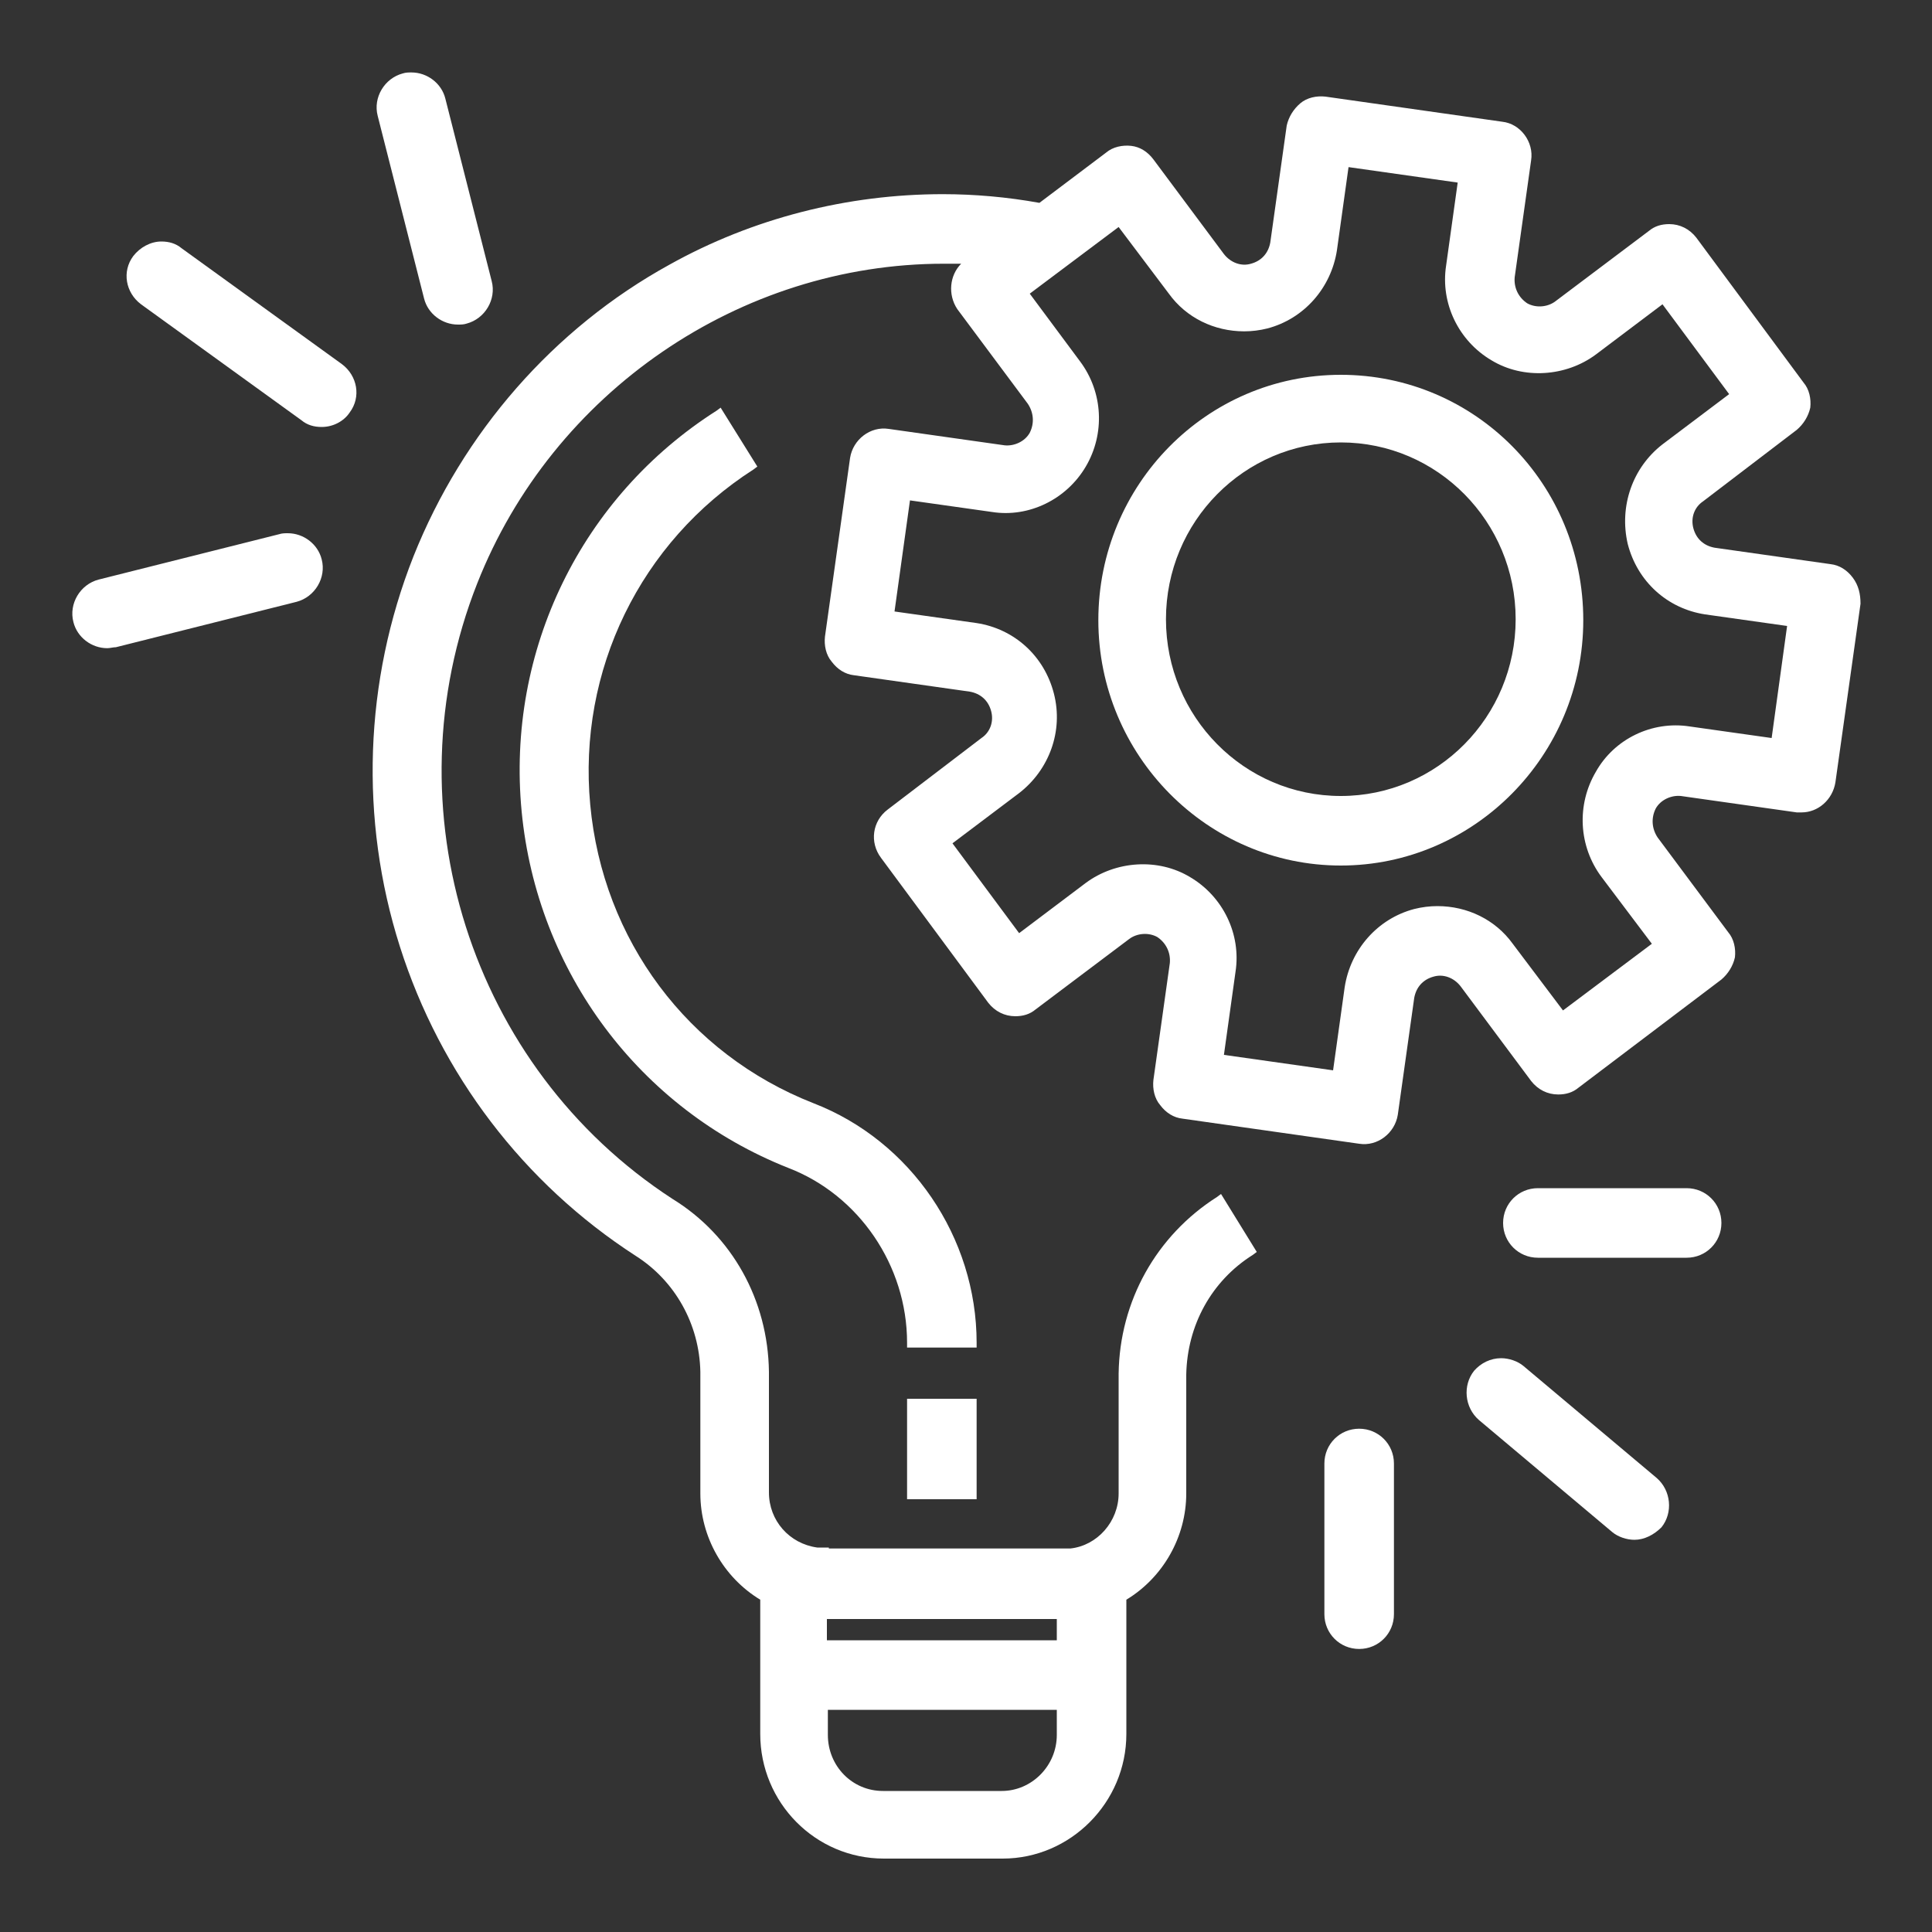
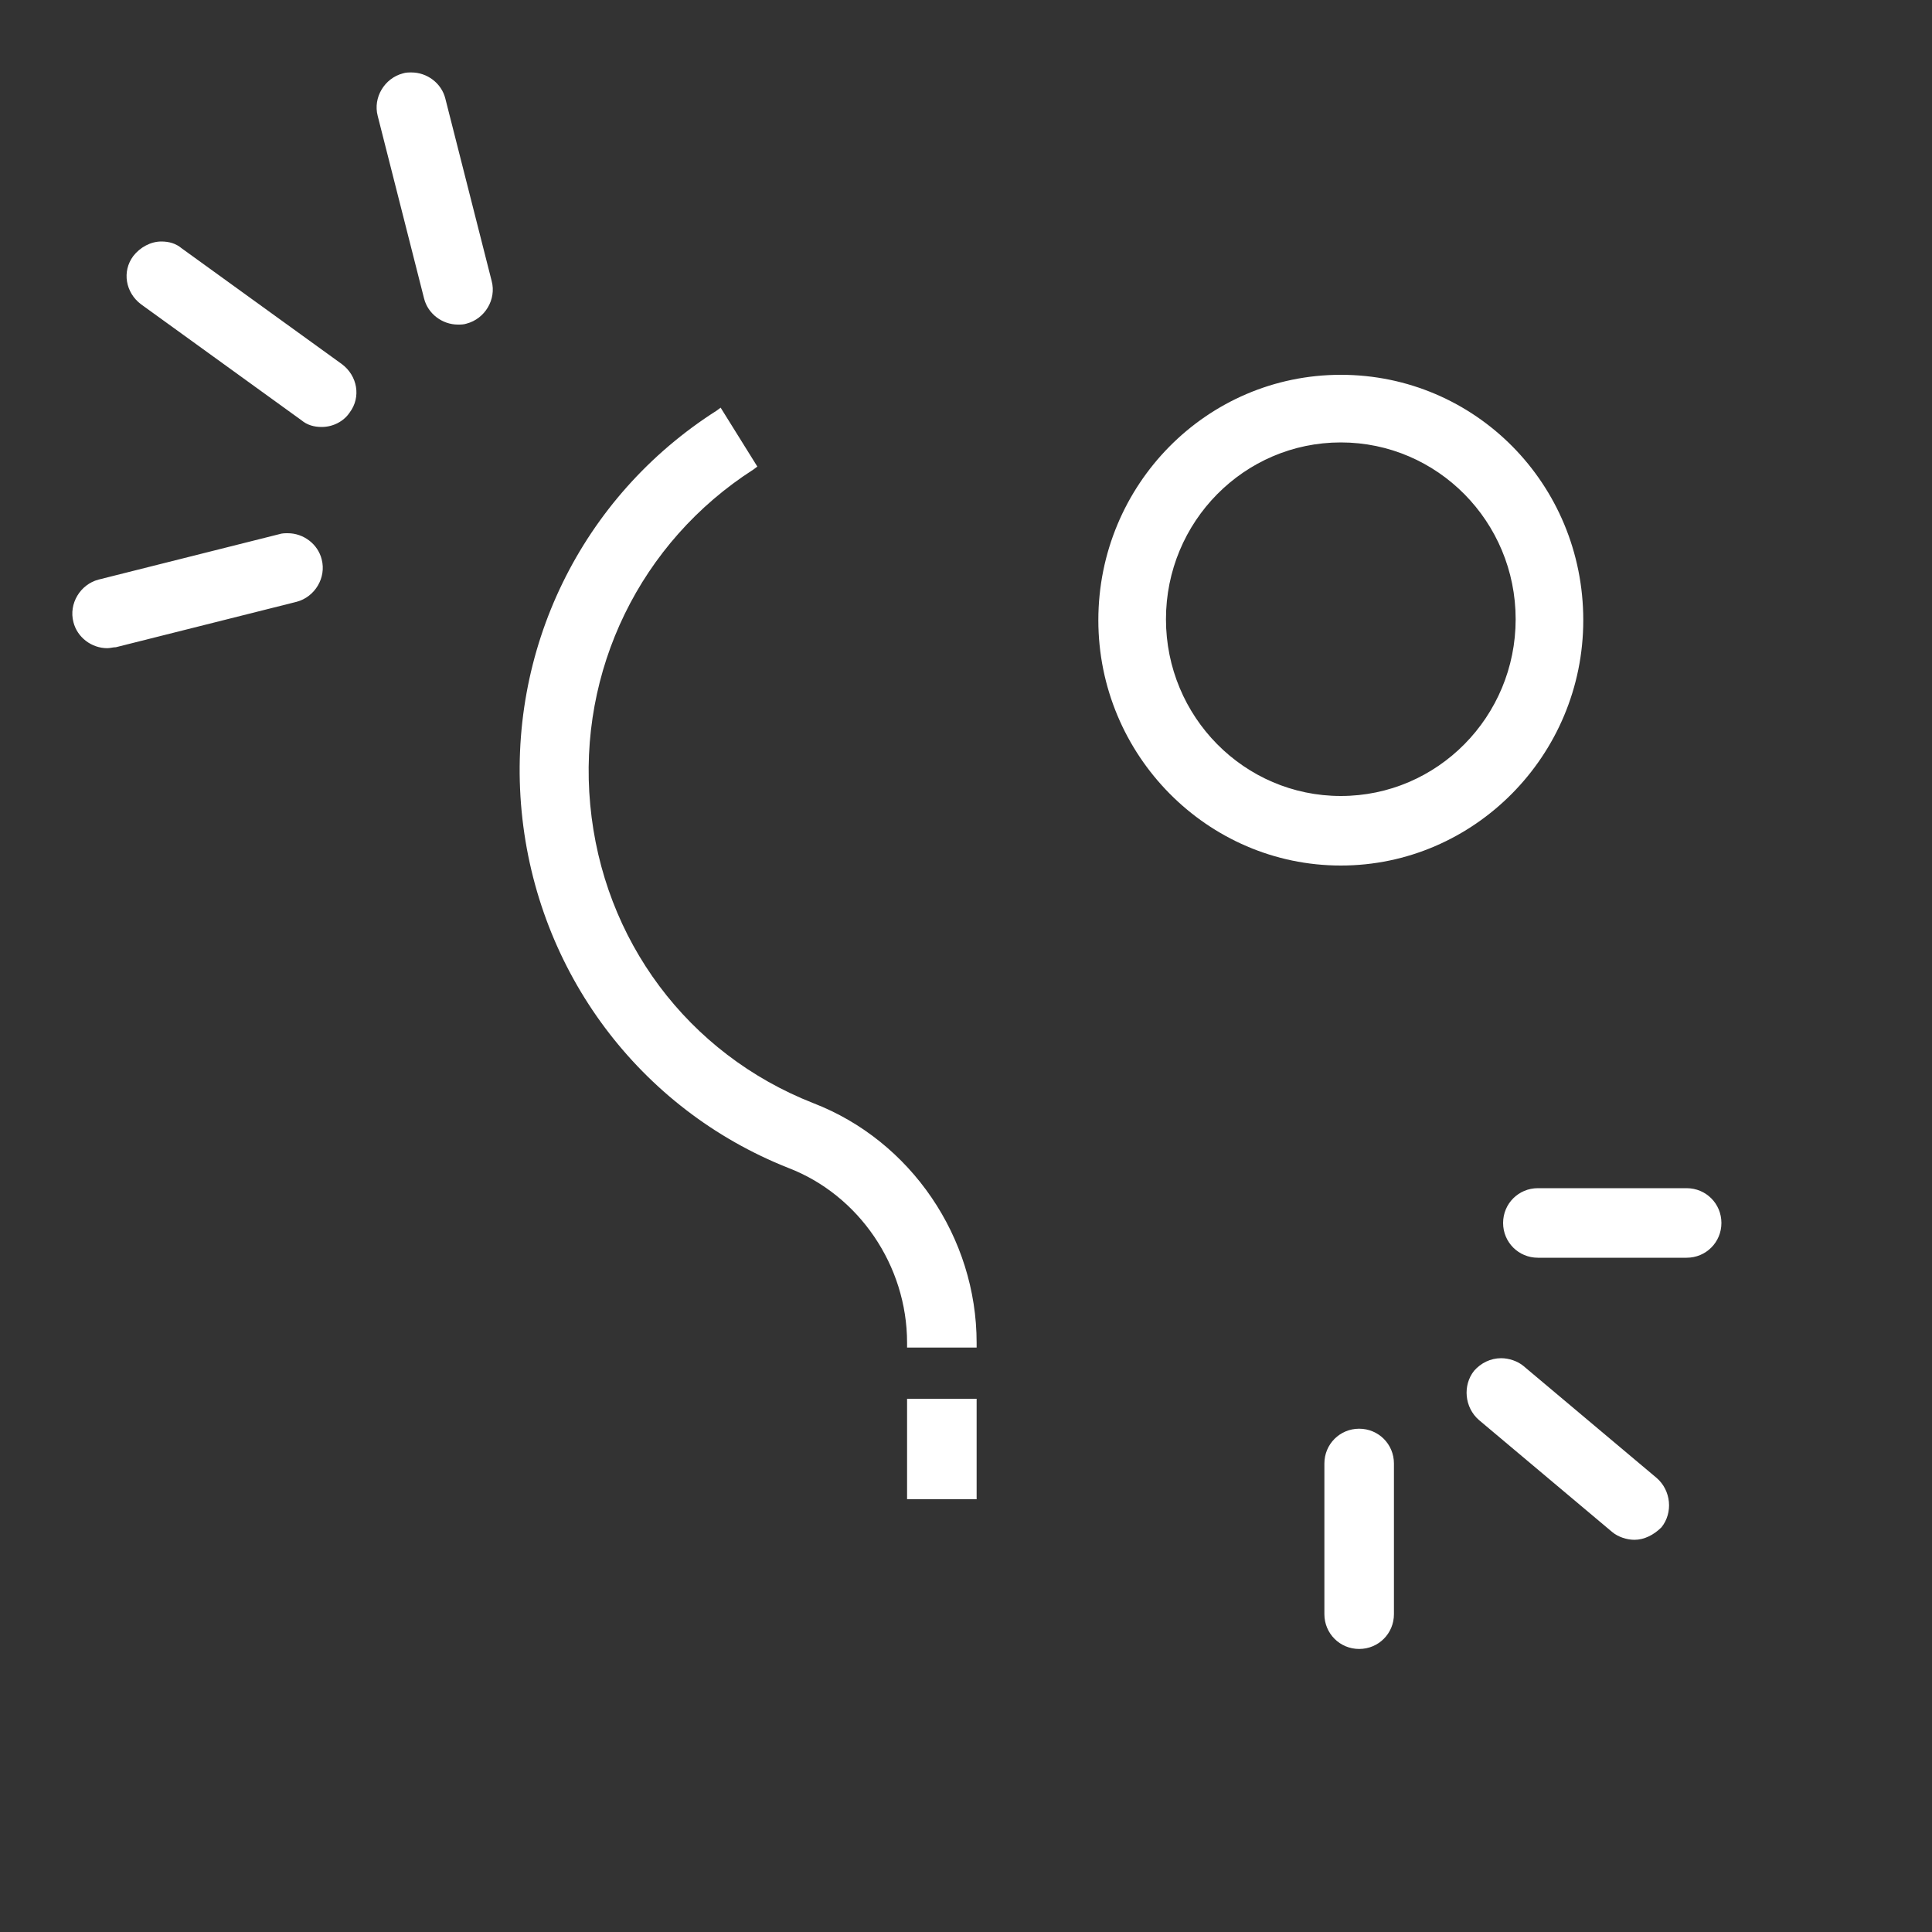
<svg xmlns="http://www.w3.org/2000/svg" t="1542777086057" class="icon" style="" viewBox="0 0 1024 1024" version="1.1" p-id="3518" width="128" height="128">
  <rect x="0" y="0" width="1024" height="1024" fill="#333333" stroke="none" />
  <defs>
    <style type="text/css" />
  </defs>
  <path d="M242.688 172.032c-8.192 0-15.872-5.632-17.92-13.824l-24.576-96.768c-2.56-9.728 3.584-19.968 13.312-22.528 1.536-0.512 3.072-0.512 4.608-0.512 8.192 0 15.872 5.632 17.92 13.824l24.576 96.768c2.56 9.728-3.584 19.968-13.312 22.528-1.536 0.512-3.072 0.512-4.608 0.512zM720.384 873.984c-10.24 0-18.432-8.192-18.432-18.432v-79.872c0-10.24 8.192-18.432 18.432-18.432s18.432 8.192 18.432 18.432v79.872c0 10.24-8.192 18.432-18.432 18.432zM866.304 816.128c-4.096 0-8.704-1.536-11.776-4.096l-70.656-59.392c-7.68-6.656-8.704-18.432-2.56-26.112 3.584-4.096 8.704-6.656 14.336-6.656 4.096 0 8.704 1.536 11.776 4.096l70.656 59.392c7.68 6.656 8.704 18.432 2.56 26.112-4.096 4.096-9.216 6.656-14.336 6.656zM56.832 343.552c-8.192 0-15.872-5.632-17.92-13.824-2.56-9.728 3.584-19.968 13.312-22.528l95.744-24.064c1.536-0.512 3.072-0.512 4.608-0.512 8.192 0 15.872 5.632 17.92 13.824 2.56 9.728-3.584 19.968-13.312 22.528L61.44 343.04c-1.536 0-3.072 0.512-4.608 0.512zM170.496 226.304c-4.096 0-7.68-1.024-10.752-3.584l-84.992-61.44c-8.192-6.144-10.24-17.408-4.096-25.6 3.584-4.608 9.216-7.68 14.848-7.68 4.096 0 7.68 1.024 10.752 3.584l84.992 61.44c8.192 6.144 10.24 17.408 4.096 25.6-3.072 4.608-8.704 7.68-14.848 7.68zM517.632 714.24h-36.864v-2.56c0-40.96-25.6-78.336-62.976-92.672-78.848-31.232-133.12-103.936-141.312-188.928-8.192-85.504 31.744-166.912 103.424-212.48l2.048-1.536 19.456 31.232-2.048 1.536c-59.904 38.4-93.184 106.496-86.528 177.664 6.656 71.68 51.712 132.096 118.272 158.208 51.712 19.968 86.528 71.168 86.528 126.976v2.56zM480.768 741.376h36.864v53.248h-36.864zM710.656 198.656c-71.168 0-128.512 58.368-128.512 130.048 0 71.68 57.856 130.048 128.512 130.048s128.512-58.368 128.512-130.048c0-72.192-57.344-130.048-128.512-130.048z m0 223.232c-51.2 0-92.672-41.984-92.672-93.696s41.472-93.696 92.672-93.696 92.672 41.984 92.672 93.696-41.472 93.696-92.672 93.696zM893.952 666.624h-78.848c-10.24 0-18.432-8.192-18.432-18.432s8.192-18.432 18.432-18.432h78.848c10.24 0 18.432 8.192 18.432 18.432s-8.192 18.432-18.432 18.432z" p-id="3519" fill="#ffffff" />
-   <path d="M982.016 306.176c-3.072-4.096-7.168-6.656-11.776-7.168l-61.44-8.704c-5.632-1.024-9.728-4.608-11.264-10.24-1.536-5.632 0.512-11.264 5.12-14.336l49.664-37.888c3.584-3.072 6.144-7.168 7.168-11.776 0.512-4.608-0.512-9.728-3.584-13.312l-56.832-76.8c-3.584-4.608-8.704-7.168-14.336-7.168-4.096 0-7.68 1.024-10.752 3.584l-49.664 37.376c-4.096 3.072-10.24 3.584-14.848 1.024-4.608-3.072-7.168-8.192-6.656-13.824l8.704-61.952c1.536-9.728-5.632-19.456-15.36-20.48l-93.696-13.312c-4.608-0.512-9.728 0.512-13.312 3.584-3.584 3.072-6.144 7.168-7.168 11.776l-8.704 61.952c-1.024 5.632-4.608 9.728-10.24 11.264-5.12 1.536-10.752-0.512-14.336-5.12l-37.376-50.176c-3.072-4.096-7.168-6.656-11.776-7.168-4.608-0.512-9.728 0.512-13.312 3.584l-35.328 26.624c-16.896-3.072-34.304-4.608-51.2-4.608-50.688 0-100.864 12.8-144.896 37.376-61.44 33.792-109.568 89.088-135.68 154.624-26.112 66.048-28.672 139.264-7.168 206.848 21.504 67.584 65.536 125.44 124.928 163.84 20.992 13.312 33.792 36.352 34.304 61.44v64.512c0 23.04 12.288 44.544 31.744 56.32v71.168c0 36.352 29.184 66.048 65.536 66.048h62.976c35.84 0 65.536-29.696 65.536-66.048v-71.168c19.456-11.776 31.744-33.28 31.744-56.32v-62.976c0.512-26.112 13.312-49.664 35.328-63.488l2.048-1.536-18.944-30.72-2.048 1.536c-32.256 20.48-51.712 55.296-52.224 93.696v63.488c0 14.848-11.264 27.648-25.6 29.184h-128v-0.512h-6.144c-14.848-2.048-25.6-14.336-25.6-29.184V727.04c-0.512-37.888-19.456-72.192-51.2-91.648-107.008-69.632-150.528-206.848-103.424-326.144 39.936-101.376 139.264-169.472 247.296-169.472h9.216c-6.144 6.144-7.168 16.384-2.048 24.064l37.376 50.176c3.072 4.608 3.584 10.24 1.024 15.36-2.56 4.608-8.192 7.168-13.312 6.656l-61.44-8.704c-9.728-1.536-18.944 5.632-20.48 15.36l-13.312 94.72c-0.512 4.608 0.512 9.728 3.584 13.312 3.072 4.096 7.168 6.656 11.776 7.168l61.44 8.704c5.632 1.024 9.728 4.608 11.264 10.24 1.536 5.632-0.512 11.264-5.12 14.336l-49.664 37.888c-8.192 6.144-9.728 17.408-3.584 25.6l56.832 76.8c3.584 4.608 8.704 7.168 14.336 7.168 4.096 0 7.68-1.024 10.752-3.584l49.664-37.376c4.096-3.072 10.24-3.584 14.848-1.024 4.608 3.072 7.168 8.192 6.656 13.824l-8.704 61.952c-0.512 4.608 0.512 9.728 3.584 13.312 3.072 4.096 7.168 6.656 11.776 7.168l93.696 13.312c9.728 1.536 18.944-5.632 20.48-15.36l8.704-61.952c1.024-5.632 4.608-9.728 10.24-11.264 5.12-1.536 10.752 0.512 14.336 5.12l37.376 50.176c3.584 4.608 8.704 7.168 14.336 7.168 4.096 0 7.68-1.024 10.752-3.584l75.776-57.344c3.584-3.072 6.144-7.168 7.168-11.776 0.512-4.608-0.512-9.728-3.584-13.312l-37.376-50.176c-3.072-4.608-3.584-10.24-1.024-15.36 2.56-4.608 8.192-7.168 13.312-6.656l61.44 8.704h2.56c8.704 0 16.384-6.656 17.92-15.872l13.312-94.72c0-5.12-1.024-9.728-4.096-13.824z m-543.744 551.936h121.856v11.264h-121.856v-11.264z m0 48.128h121.856v13.312c0 16.384-13.312 29.696-29.184 29.696h-62.976c-16.384 0-29.184-13.312-29.184-29.696V906.24z m500.736-515.072l-43.52-6.144c-19.968-3.072-39.936 6.656-49.664 24.064-10.24 17.408-9.216 39.424 3.072 55.808l26.624 35.328-47.104 35.328-26.624-35.328c-9.216-12.8-24.064-19.968-39.936-19.968-4.096 0-8.192 0.512-12.288 1.536-19.456 5.12-33.792 21.504-36.864 41.472l-6.144 44.032-57.856-8.192 6.144-44.032c3.072-19.968-6.656-39.936-24.064-50.176-16.896-10.24-39.424-8.704-55.296 3.072l-35.328 26.624-35.328-47.616 35.328-26.624c15.872-12.288 23.552-32.768 18.432-52.736-5.12-19.968-20.992-34.304-40.96-37.376l-43.52-6.144 8.192-58.88 43.52 6.144c19.456 3.072 39.424-6.656 49.664-24.064 10.24-17.408 9.216-39.424-3.072-55.808l-26.624-35.84 47.104-35.328 26.624 35.328c9.216 12.8 24.064 19.968 39.936 19.968 4.096 0 8.192-0.512 12.288-1.536 19.456-5.12 33.792-21.504 36.864-41.472l6.144-44.032 57.856 8.192-6.144 44.032c-3.072 19.968 6.656 39.936 24.064 50.176 16.896 10.24 39.424 8.704 55.296-3.072l35.328-26.624 35.328 47.616-35.328 26.624c-15.872 12.288-23.04 32.768-18.432 52.736 5.12 19.968 20.992 34.304 40.96 37.376l43.52 6.144-8.192 59.392z" p-id="3520" fill="#ffffff" />
</svg>